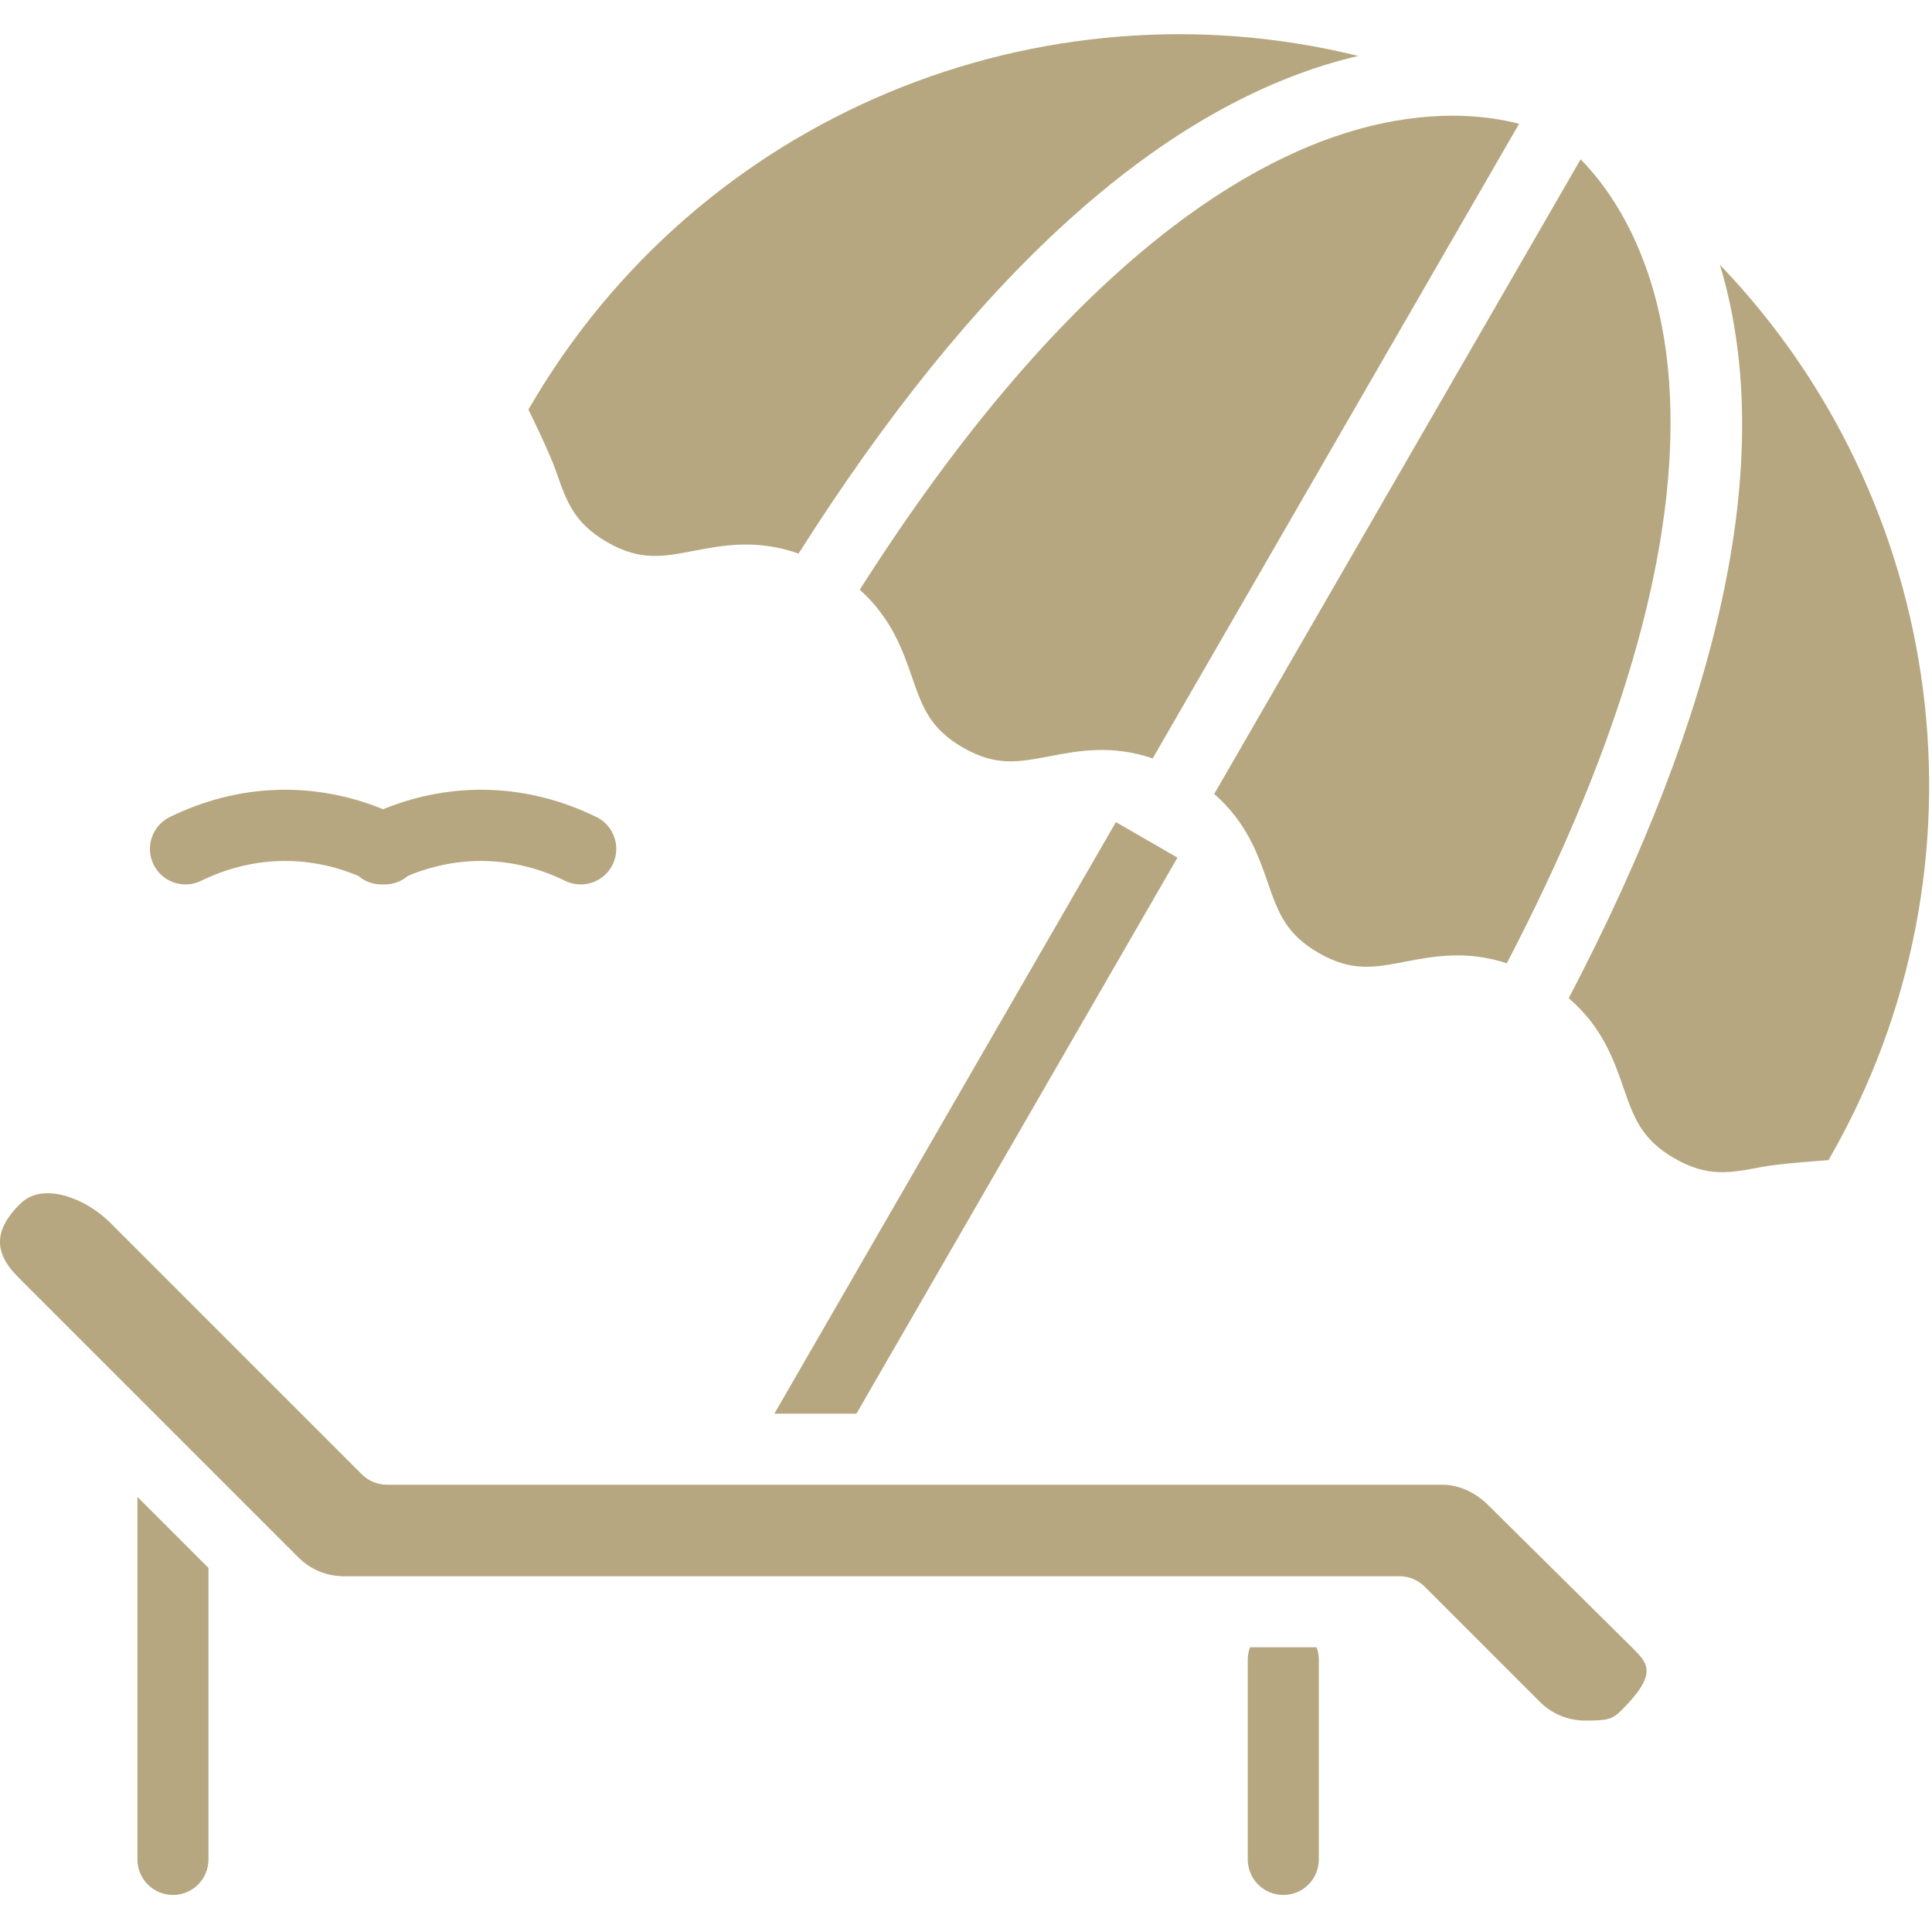
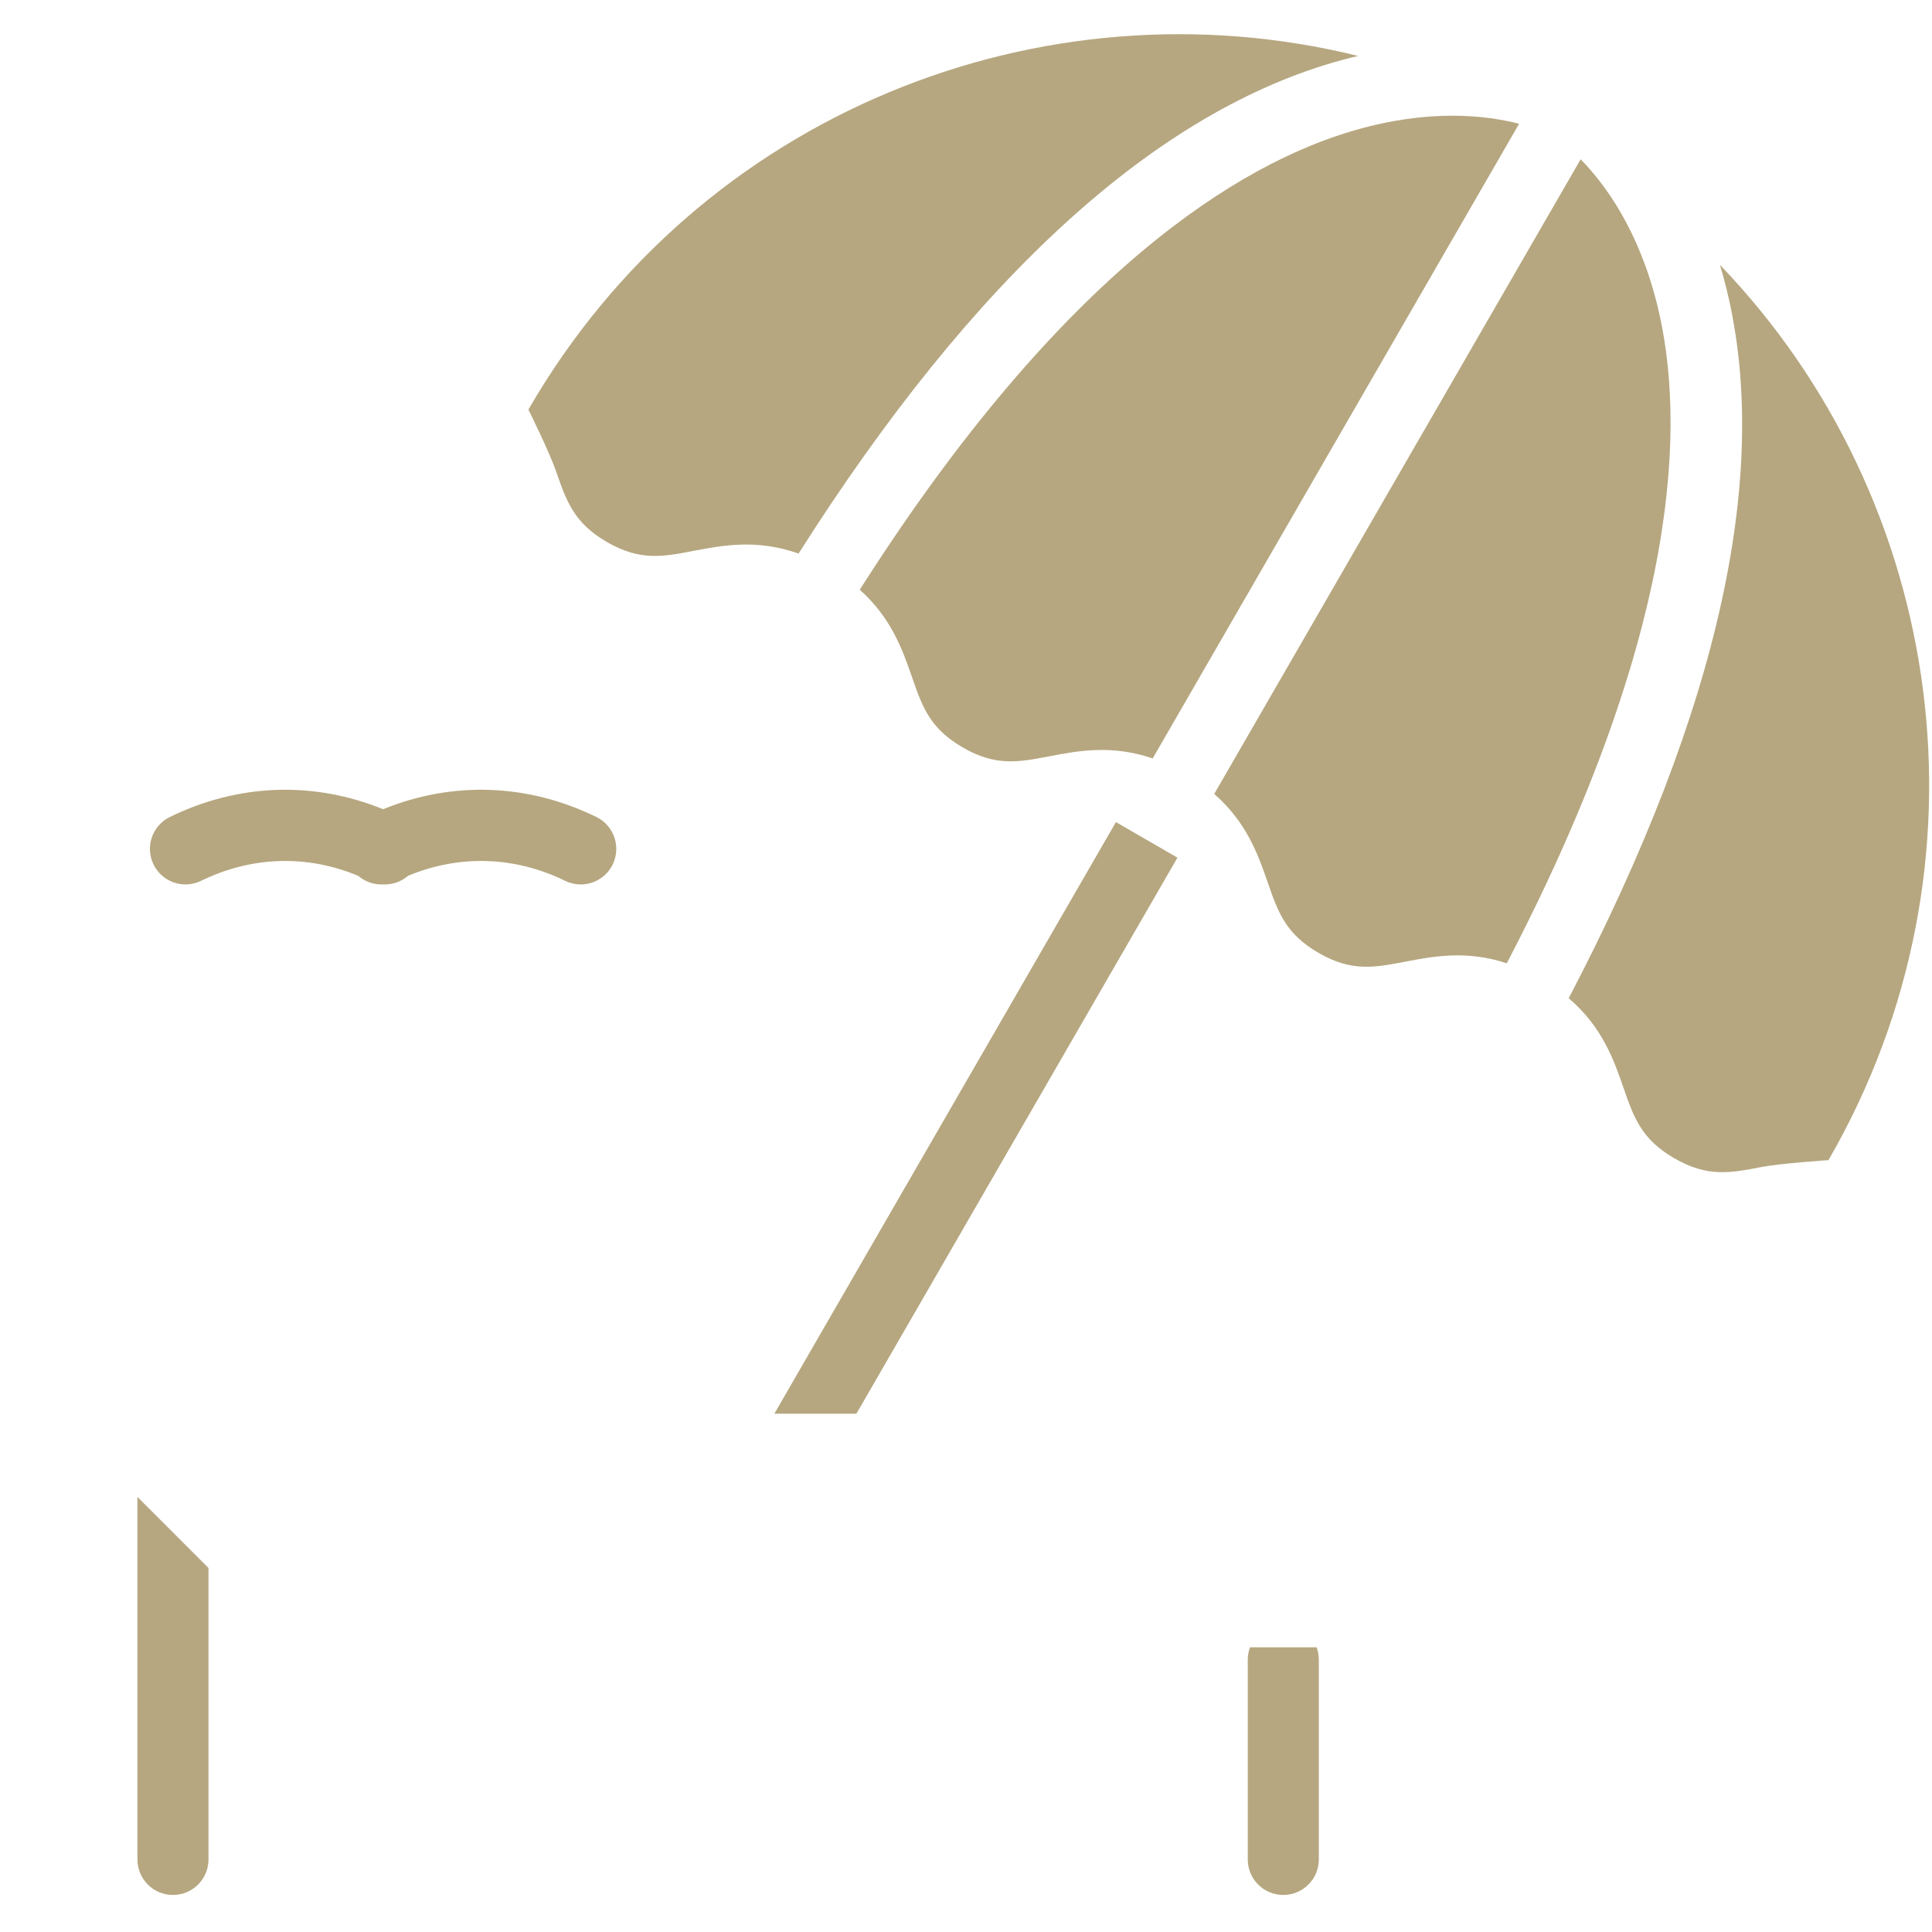
<svg xmlns="http://www.w3.org/2000/svg" width="435" height="435" viewBox="0 0 435 435" fill="none">
  <g clip-path="url(#clip0_11_67)">
    <path d="M45.27 198.323C56.657 192.762 69.123 192.387 80.659 197.201C82.072 198.415 83.903 199.134 85.873 199.134H86.647C88.617 199.134 90.448 198.415 91.861 197.201C103.397 192.387 115.861 192.762 127.251 198.323C128.381 198.875 129.577 199.136 130.755 199.136C133.716 199.136 136.563 197.484 137.949 194.644C139.887 190.674 138.241 185.884 134.27 183.945C118.822 176.402 101.928 175.822 86.26 182.202C70.588 175.822 53.694 176.403 38.25 183.945C34.279 185.884 32.633 190.674 34.571 194.644C36.51 198.614 41.301 200.261 45.27 198.323Z" fill="#B6A780" />
    <path d="M30.941 418.661C30.941 423.081 34.521 426.661 38.941 426.661C43.361 426.661 46.941 423.081 46.941 418.661V353.038L30.941 337.038V418.661V418.661Z" fill="#B6A780" />
    <path d="M281.441 370.901C281.121 371.761 280.941 372.691 280.941 373.661V418.661C280.941 423.081 284.521 426.661 288.941 426.661C293.361 426.661 296.941 423.081 296.941 418.661V373.661C296.941 372.691 296.761 371.761 296.441 370.901H281.441Z" fill="#B6A780" />
-     <path d="M335.101 338.911C332.161 335.971 328.42 334.301 324.821 334.301H87.141C85.02 334.301 82.981 333.461 81.481 331.961L24.951 275.431C20.841 271.321 15.251 268.661 10.721 268.661C8.17 268.661 6.111 269.471 4.441 271.141C-1.359 276.941 -1.469 282.001 4.061 287.531L67.181 350.651C69.92 353.391 73.561 354.901 77.441 354.901H315.121C317.241 354.901 319.271 355.741 320.771 357.241L346.681 383.151C349.42 385.891 353.061 387.401 356.941 387.401C362.051 387.401 363.051 387.111 365.161 385.001C373.341 376.821 371.051 374.531 367.571 371.051L335.101 338.911Z" fill="#B6A780" />
    <path d="M136.679 122.052C144.109 126.342 149.181 125.378 156.197 124.025C162.66 122.791 170.41 121.308 179.802 124.64C219.394 62.224 260.54 24.838 302.146 13.514C303.38 13.176 304.599 12.886 305.803 12.6C234.598 -4.989 157.487 25.512 118.977 92.213C118.977 92.213 123.679 101.729 125.211 106.135C127.547 112.888 129.248 117.762 136.679 122.052Z" fill="#B6A780" />
    <path d="M193.579 132.779C200.689 139.125 203.214 146.332 205.319 152.386C207.655 159.139 209.356 164.013 216.787 168.303C224.217 172.593 229.28 171.624 236.305 170.276C242.682 169.05 250.313 167.613 259.532 170.765L342.032 27.87C334.519 25.923 321.766 24.472 304.914 29.361C279.249 36.794 239.342 60.855 193.579 132.779Z" fill="#B6A780" />
    <path d="M285.416 198.63C287.761 205.388 289.454 210.257 296.893 214.552C304.323 218.842 309.386 217.873 316.411 216.525C322.698 215.317 330.211 213.904 339.261 216.889C378.676 141.3 379.551 94.704 373.164 68.766C368.963 51.722 361.339 41.408 355.887 35.87L273.387 178.764C280.727 185.172 283.284 192.503 285.416 198.63Z" fill="#B6A780" />
    <path d="M387.235 59.615C387.59 60.801 387.939 61.996 388.272 63.239C399.263 104.942 387.455 159.254 353.206 224.755C360.775 231.226 363.37 238.671 365.524 244.88C367.869 251.638 369.562 256.507 377.001 260.802C384.431 265.092 389.503 264.128 396.519 262.775C401.11 261.904 411.693 261.213 411.693 261.213C450.203 194.512 438.07 112.486 387.235 59.615Z" fill="#B6A780" />
    <path d="M174.352 318.301H192.827L265.108 193.106L251.257 185.097L174.352 318.301Z" fill="#B6A780" />
  </g>
  <defs>
    <clipPath id="clip0_11_67">
      <rect width="434.36" height="434.36" fill="white" />
    </clipPath>
  </defs>
</svg>